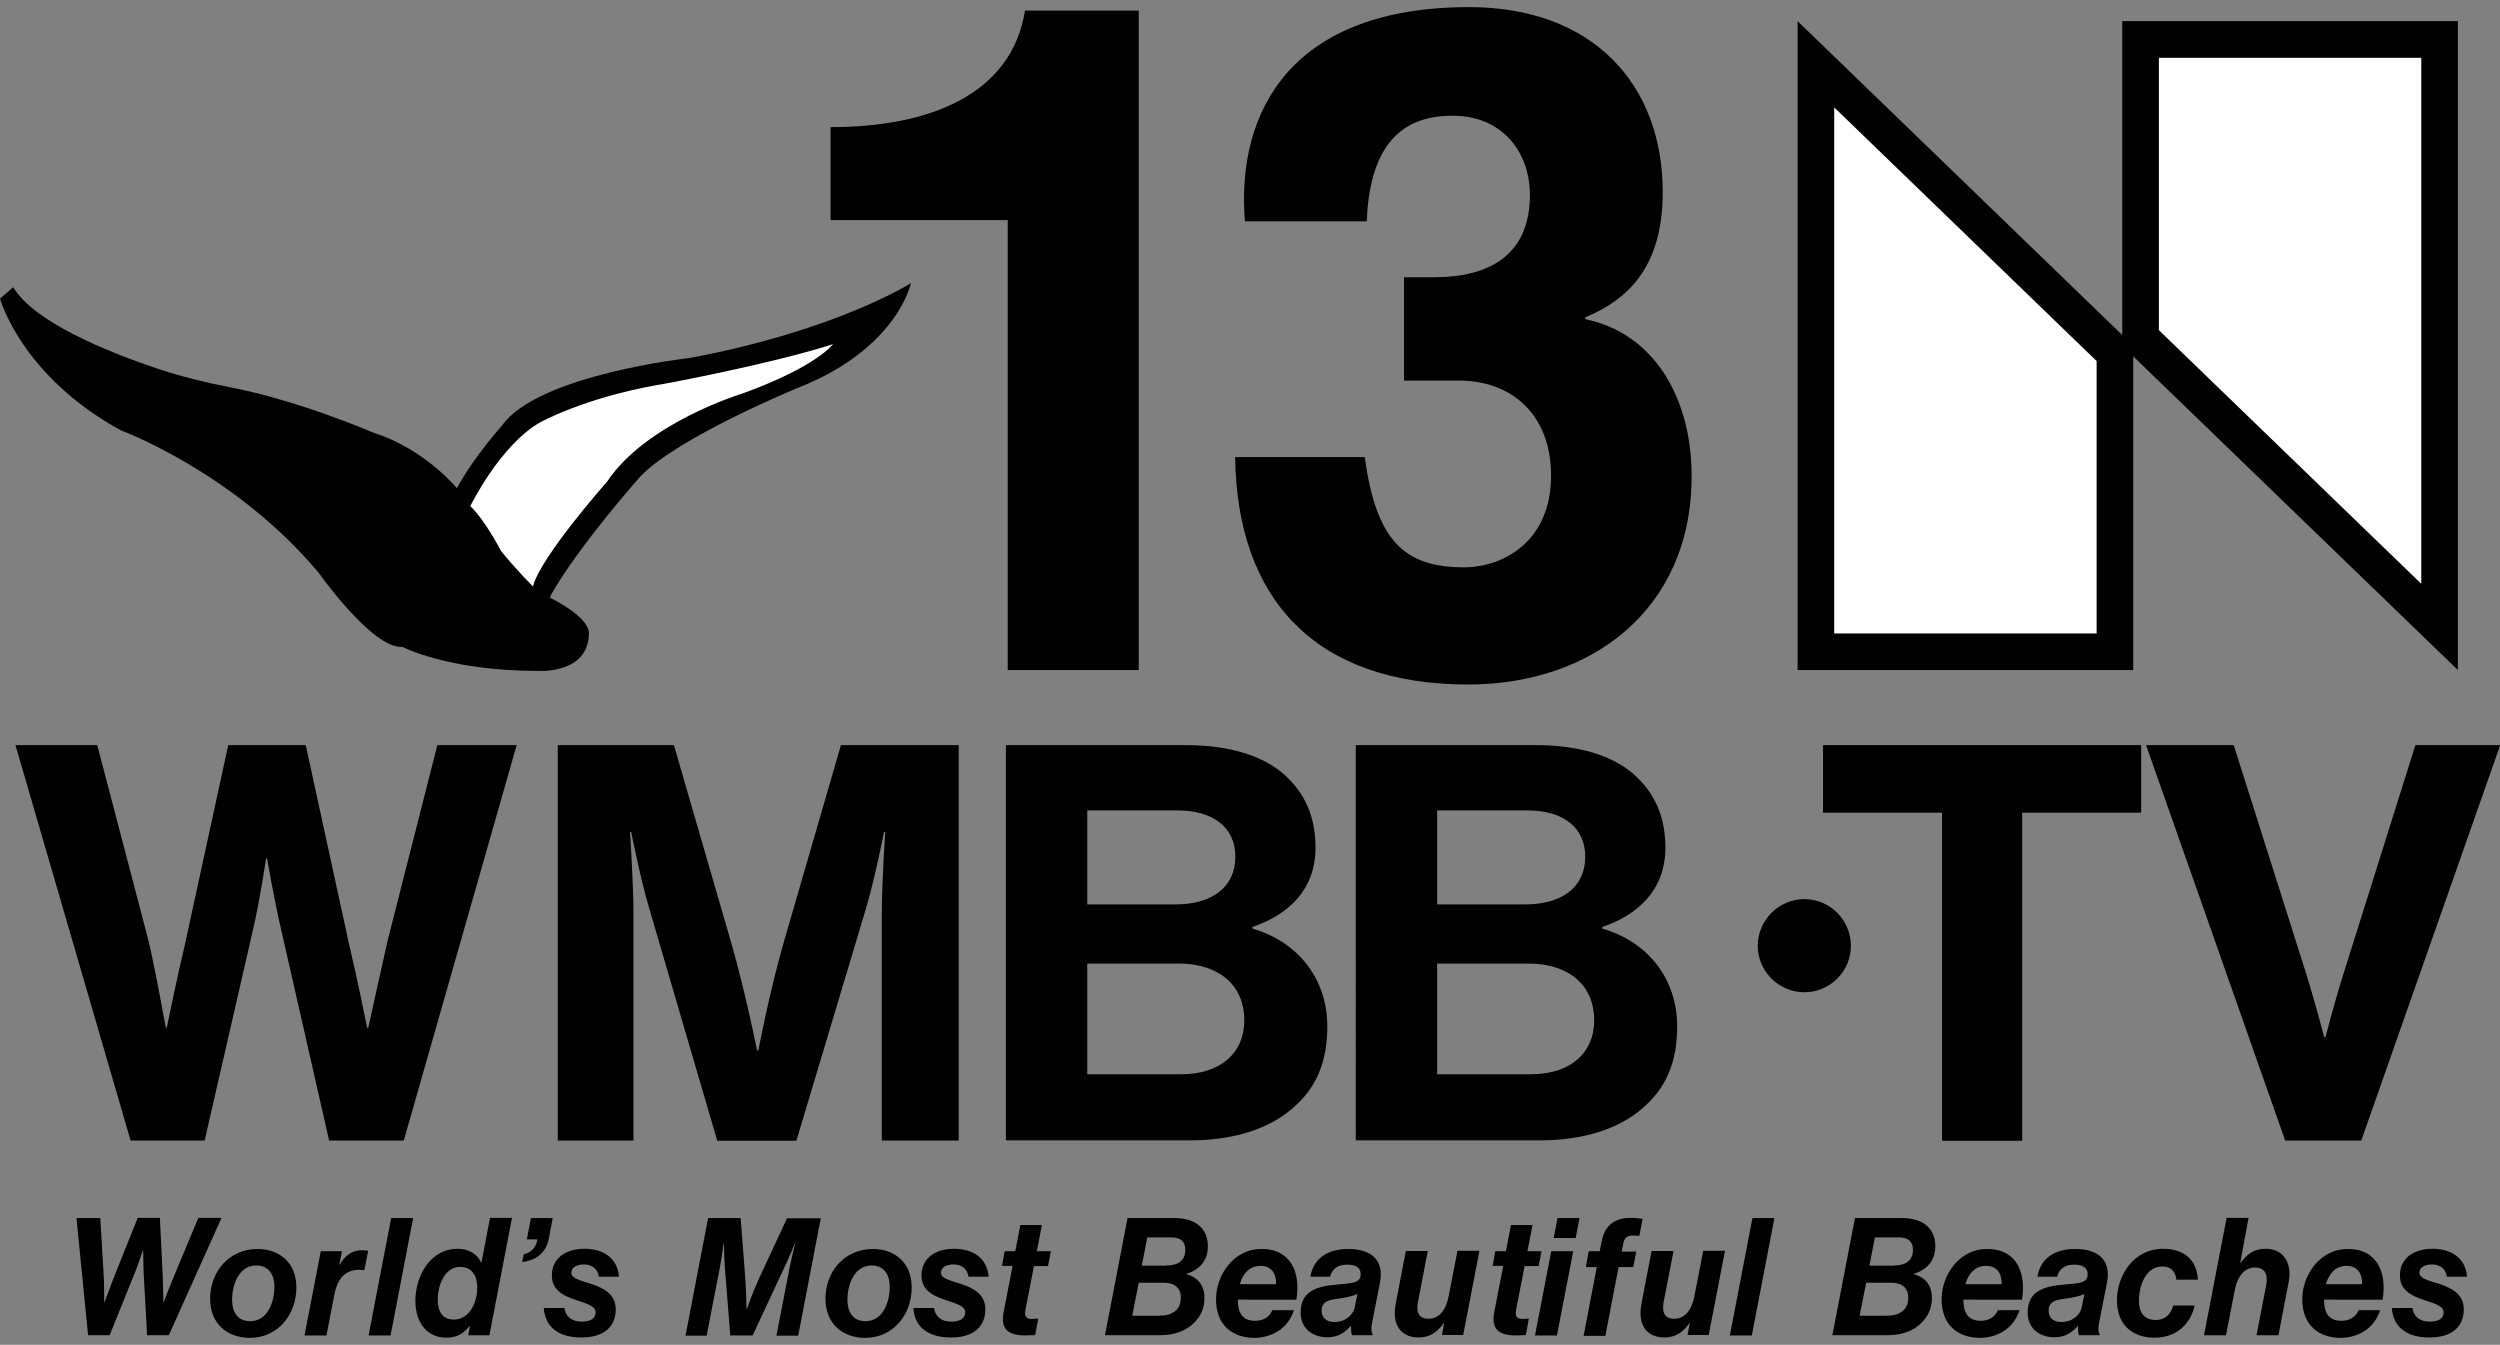
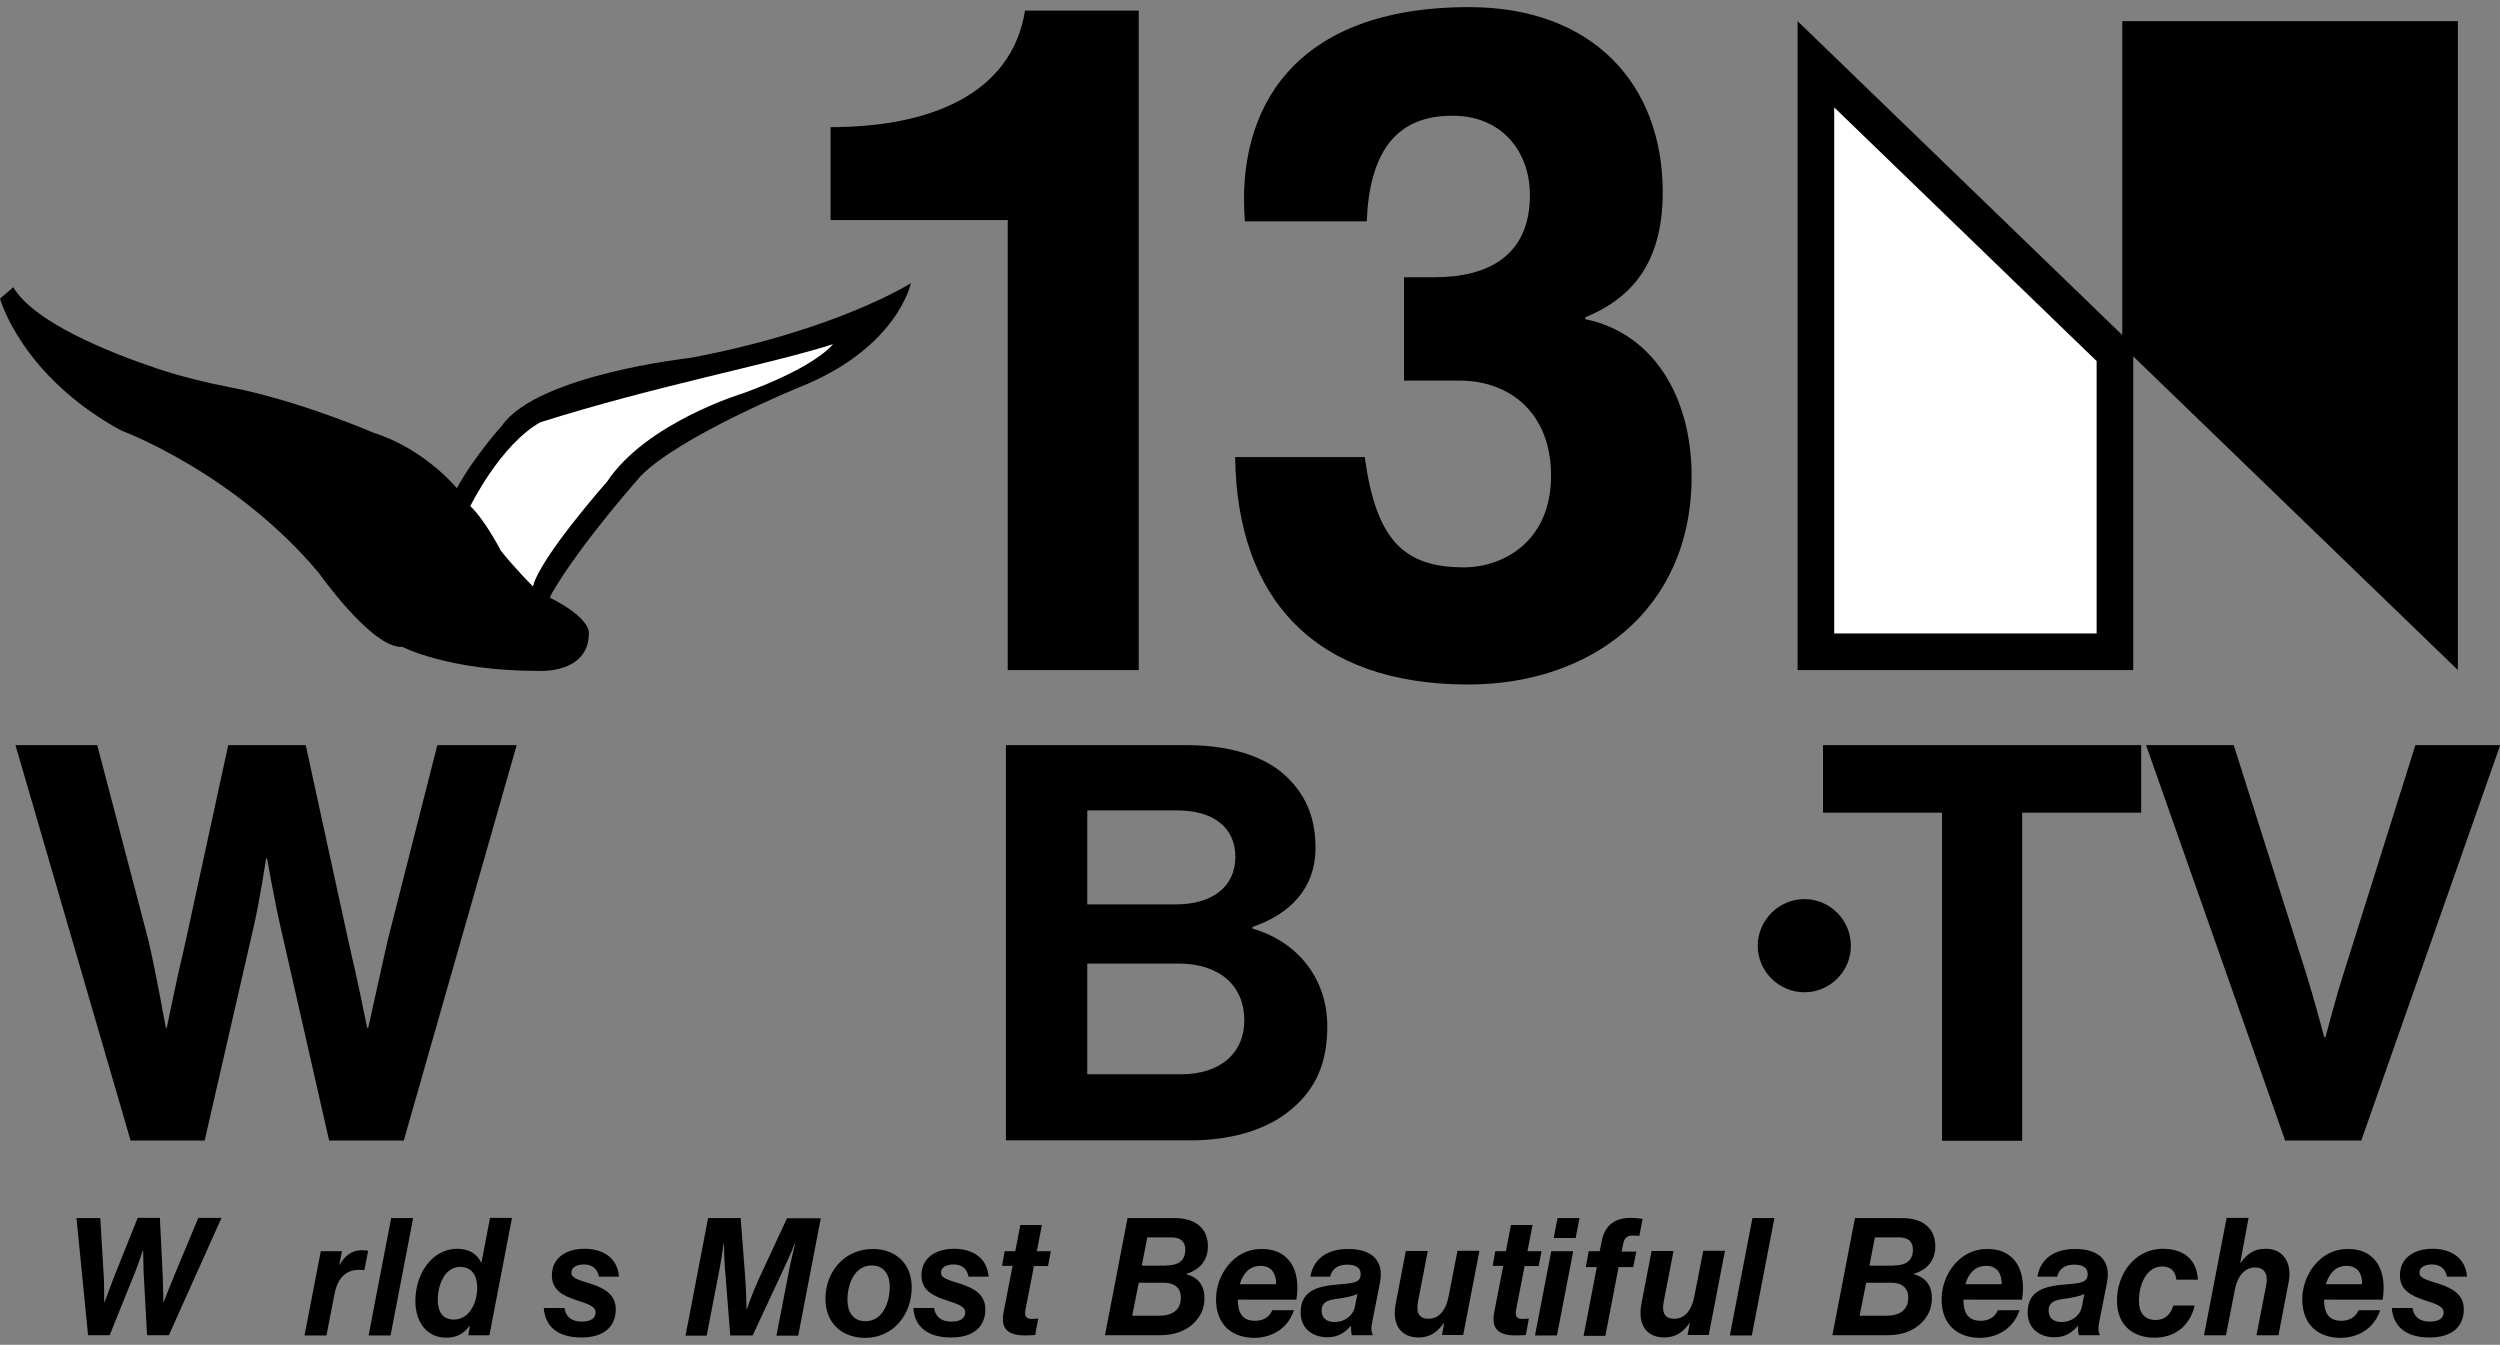
<svg xmlns="http://www.w3.org/2000/svg" version="1.1" id="Layer_1" x="0px" y="0px" width="1229px" height="661.1px" viewBox="0 0 1229 661.1" style="enable-background:new 0 0 1229 661.1;" xml:space="preserve">
  <rect x="0" y="0" width="1229" height="661.1" fill="#808080" stroke="none" />
  <style type="text/css">
	.st0{fill:#FFFFFF;}
</style>
  <g>
    <path d="M339.6,175.9c0,0-75.2,8.2-92.8,33.3c0,0-13.6,15-22.2,30.8c0,0-15.8-19.3-40.8-27.2c0,0-36.9-16-71.1-22.5   c-12-2.3-23.9-5.3-35.4-9.1c-24.6-8.3-60.5-22.8-70.8-40L0,146.8c0,0,10.4,38,59.5,64.8c0,0,55.5,20.4,97.1,69.9   c0,0,26.5,37.6,41.2,36.5c0,0,22.6,11.8,66.3,11.8c0,0,25.4,2,25.4-18.7c0,0,1-7.1-19.2-17.3c0.5-1.2,0.9-2,0.9-2   c14.3-24.7,43.7-57.7,43.7-57.7c18.6-19.3,77-43.3,77-43.3c49.4-19.3,55.9-51.6,55.9-51.6S411.6,162.3,339.6,175.9z" />
-     <path class="st0" d="M409.5,169.2c0,0-7.9,11-44.4,24.2c0,0-47.3,14.3-66.6,43.3c0,0-33,37.3-36.5,51.6c0,0-9-9-15.8-17.6   c0,0-7.5-14.7-15-21.9c0,0,14.7-30.1,34.4-41.2c0,0,21.1-11.8,57.3-18.3C322.8,189.5,377.9,179.3,409.5,169.2z" />
+     <path class="st0" d="M409.5,169.2c0,0-7.9,11-44.4,24.2c0,0-47.3,14.3-66.6,43.3c0,0-33,37.3-36.5,51.6c0,0-9-9-15.8-17.6   c0,0-7.5-14.7-15-21.9c0,0,14.7-30.1,34.4-41.2C322.8,189.5,377.9,179.3,409.5,169.2z" />
    <path d="M495.4,108.2h-87.1V62.5c48.6,0,89-16,95.6-57.3h55.9v324.2h-64.4V108.2z" />
    <path d="M607.2,224.7h63.7c5.6,41,19.4,54.2,48.7,54.2c19.2,0,42.9-12.5,42.9-45.1c0-30.8-20.3-46.7-45-46.7h-27.3v-50.8h14.8   c27.6,0,47.1-11.3,47.1-40.4c0-21.5-13.9-39-37.9-39c-28.5-0.2-41,18.8-42.3,51.9H612C607.6,54.2,635.3,3.5,722.2,3.5   c60.7,0,95.2,37.8,95.2,91c0,35.9-16.3,52.5-38.1,61.5v0.9c33.2,6.8,52.3,37.8,52.3,77.2c0,66.2-50,102.4-109.8,102.4   C646.7,336.5,608.1,294.7,607.2,224.7z" />
    <polygon points="1208.3,10.4 1043.3,10.4 1043.3,164.7 883.7,10.4 883.7,329.4 1048.7,329.4 1048.7,175.2 1208.3,329.4  " />
    <g>
      <polygon class="st0" points="1030.7,311.4 901.7,311.4 901.7,52.8 1030.7,177.5   " />
-       <polygon class="st0" points="1190.3,287 1061.3,162.3 1061.3,28.4 1190.3,28.4   " />
    </g>
    <path d="M7.6,366.3h40.2l25.3,96.5c3.8,16.6,8.4,42.4,8.4,42.4h0.5c0,0,4.9-24.2,9-41.3l21.2-97.6h38.1l21.2,97.4   c4.1,17.1,9,41.6,9,41.6h0.5c0,0,5.7-25.8,9.5-42.7l24.5-96.3H254l-55.5,194.4h-36.7l-23.7-104.2c-3.3-14.1-6.8-34.5-6.8-34.5h-0.5   c0,0-3,20.4-6.3,34.5l-23.9,104.2H64.2L7.6,366.3z" />
-     <path d="M274.2,366.3h57.1l28.3,97.6c7,24.5,12.6,52.5,12.6,52.5h0.6c0,0,5.3-28,12.3-52.5l28.3-97.6h57.9v194.4h-37.8V449.2   c0-15.8,1.7-40.2,1.7-40.2h-0.6c0,0-4.5,22.8-8.7,37l-34.4,114.8h-38.9L319,446c-4.2-14.1-8.7-37-8.7-37h-0.6   c0,0,1.7,24.5,1.7,40.2v111.5h-37.2V366.3z" />
    <path d="M494.4,366.3H583c21.3,0,37.6,5.2,47.9,14.1c10.8,9.5,15.8,21.2,15.8,36.4c0,19.9-12.5,32.6-31,38.9v0.8   c21.9,6.3,36.8,24.2,36.8,48.1c0,18.2-5.8,30.7-17.4,40.5c-11.3,9.8-28.8,15.5-49.8,15.5h-90.8V366.3z M578,444.6   c17.4,0,29.3-8.2,29.3-23.4c0-14.4-10.8-22.8-28.5-22.8h-44.3v46.2H578z M534.5,528.1h46.2c19.4,0,31-10.6,31-26.4   c0-18.5-13.8-28-32.1-28h-45.1V528.1z" />
-     <path d="M666.4,366.3H755c21.3,0,37.6,5.2,47.9,14.1c10.8,9.5,15.8,21.2,15.8,36.4c0,19.9-12.5,32.6-31,38.9v0.8   c21.9,6.3,36.8,24.2,36.8,48.1c0,18.2-5.8,30.7-17.4,40.5c-11.3,9.8-28.8,15.5-49.8,15.5h-90.8V366.3z M750,444.6   c17.4,0,29.3-8.2,29.3-23.4c0-14.4-10.8-22.8-28.5-22.8h-44.3v46.2H750z M706.5,528.1h46.2c19.4,0,31-10.6,31-26.4   c0-18.5-13.8-28-32.1-28h-45.1V528.1z" />
    <path d="M864.1,465c0-12.6,10.3-23,23-23c12.5,0,22.8,10.3,22.8,23c0,12.5-10.3,22.8-22.8,22.8C874.4,487.8,864.1,477.4,864.1,465z   " />
    <path d="M896.2,366.3h156.4v33.2h-58.5v161.3h-39.4V399.5h-58.5V366.3z" />
    <path d="M1055,366.3h43.1l35.7,112.6c4,12.8,8.8,31,8.8,31h0.6c0,0,4.8-18.5,8.8-31l35.4-112.6h41.7l-68.3,194.4h-37.4L1055,366.3z   " />
    <path d="M37.6,598.8h11.7l1.7,28.6c0.3,5.4,0.2,12.7,0.2,12.7h0.2c0,0,2.7-7.2,4.8-12.7l11.5-28.7h10.9l1.4,28.6   c0.2,5.2,0.3,12.7,0.3,12.7h0.2c0,0,2.9-7.6,5.1-12.8l11.9-28.5h11.4L83,656.4H72.3l-1.7-31c-0.2-4.6-0.2-10.6-0.2-10.6h-0.2   c0,0-1.9,5.9-3.8,10.6l-12.5,31H43.3L37.6,598.8z" />
-     <path d="M103.3,638.4c0-13.1,9.2-24.4,23.3-24.4c10.6,0,19.1,6.6,19.1,18.9c0,13.2-8.9,24.8-23,24.8   C111.9,657.6,103.3,651,103.3,638.4z M123,649.5c8.4,0,11.9-9.1,11.9-17c0-5.4-2.5-10.4-8.9-10.4c-8.3,0-11.9,9-11.9,16.9   C114.1,644.7,116.6,649.5,123,649.5z" />
    <path d="M166.8,621.7h0.2c2.4-4.1,5.7-7.1,10.9-7.1c1.5,0,2.5,0.2,3.1,0.3l-1.9,9.5h-0.2c-7.5-1-12.7,2.5-14.5,11.9l-3.9,20.2   h-10.8l8-41.4h10.4L166.8,621.7z" />
    <path d="M192.3,598.8h10.8l-11.1,57.7h-10.8L192.3,598.8z" />
    <path d="M204.2,639.5c0-12.7,7.7-25.6,20.7-25.6c5.5,0,9.5,2.4,11.6,6.7h0.2l4.2-21.9h10.8l-11.1,57.7h-10.4l0.8-4.5h-0.2   c-2.9,3.7-6.2,5.7-11.4,5.7C210.2,657.6,204.2,650.5,204.2,639.5z M223.1,648.7c7.8,0,11.5-8.5,11.5-15.7c0-5.9-2.6-10.2-8.4-10.2   c-7.6,0-11,9-11,16.1C215.2,644.3,217.2,648.7,223.1,648.7z" />
-     <path d="M257.5,616.6c3.1-0.7,6-2.9,6.7-7.3H259l2-10.5h10.7l-1.9,10.2c-1.5,7.7-7.4,10.8-13.1,11.4L257.5,616.6z" />
    <path d="M267.3,643h10.2c0.4,3.5,2.8,6.7,8.5,6.7c4,0,6.8-1.4,6.8-4.5c0-3-3.5-4.1-9.6-6.1c-6.3-2.1-11.9-4.8-11.9-12.1   c0-8.4,6.7-13.1,16.1-13.1c9.3,0,16.2,4.7,16.9,13.7h-9.9c-0.5-3.2-2.7-6-7.3-6c-2.9,0-6.2,1-6.2,4.1c0,2.8,3.7,3.5,10.1,5.6   c6,2,11.7,5.1,11.7,12.3c0,8.9-6.2,13.9-16.7,13.9C276,657.6,268.1,653.5,267.3,643z" />
    <path d="M348.1,598.8h16l2.2,28.5c0.6,8.1,0.7,16.4,0.7,16.4h0.1c0,0,2.6-7.7,5.9-14.9l13.9-29.9h16.6l-11.1,57.7h-10.7l6.4-33.1   c1-5,2.8-12.1,2.8-12.1h-0.2c0,0-2.5,6.2-4.8,11l-15.9,34.1h-11l-2.7-34c-0.3-4.3-0.4-11.1-0.4-11.1h-0.2c0,0-1,7.4-1.9,12.1   l-6.4,33.1H337L348.1,598.8z" />
    <path d="M405.8,638.4c0-13.1,9.2-24.4,23.3-24.4c10.6,0,19.1,6.6,19.1,18.9c0,13.2-8.9,24.8-23,24.8   C414.4,657.6,405.8,651,405.8,638.4z M425.5,649.5c8.4,0,11.9-9.1,11.9-17c0-5.4-2.5-10.4-8.9-10.4c-8.3,0-11.9,9-11.9,16.9   C416.6,644.7,419.1,649.5,425.5,649.5z" />
    <path d="M449,643h10.2c0.4,3.5,2.8,6.7,8.5,6.7c4,0,6.8-1.4,6.8-4.5c0-3-3.5-4.1-9.6-6.1c-6.3-2.1-11.9-4.8-11.9-12.1   c0-8.4,6.7-13.1,16.1-13.1c9.3,0,16.2,4.7,16.9,13.7h-9.9c-0.5-3.2-2.7-6-7.3-6c-2.9,0-6.2,1-6.2,4.1c0,2.8,3.7,3.5,10.1,5.6   c6,2,11.7,5.1,11.7,12.3c0,8.9-6.2,13.9-16.7,13.9C457.7,657.6,449.7,653.5,449,643z" />
    <path d="M493.9,615.1h5.2l2.5-12.9h10.6l-2.5,12.9h6.9l-1.4,7.3h-6.9l-4.2,21.5c-0.6,3.2,0.4,4.5,3.1,4.5c1.2,0,3.2-0.2,3.2-0.2   l-1.5,8.1c0,0-2.7,0.2-4.9,0.2c-8.4,0-12.3-3.1-10.6-11.6l4.4-22.6h-5.2L493.9,615.1z" />
    <path d="M554.3,598.8h23.1c4.8,0,9,1.1,11.9,3.5c2.8,2.3,4.5,5.7,4.5,10.4c0,6.8-3.9,11.5-10.6,13.5v0.2c5.9,1.6,9,5.6,8.9,12   c0,4.7-1.8,8.7-5.3,12.1c-4,3.8-9.2,5.9-17,5.9h-26.6L554.3,598.8z M556.6,646.8h13.3c6.4,0,10.6-2.8,10.6-8.9   c0-4.9-3.3-7.3-8.1-7.3h-12.6L556.6,646.8z M573.3,622.1c4.8,0,9.4-1.5,9.4-7.8c0-3.6-2-6-6.8-6h-11.9l-2.7,13.9H573.3z" />
    <path d="M608.5,638.8c0,6.5,2.2,10.5,8.5,10.5c3.8,0,6.9-1.6,8.5-5.2h10.6c-1.3,3.9-3.5,7-6.4,9.3c-3.5,2.7-7.9,4.2-12.9,4.3   c-10.7,0-19-6-19-19c0-12,8.8-24.7,22.2-24.7c4.5,0,7.7,0.9,10.4,2.7c6.2,4,8.5,12.3,6.9,22.2H608.5z M609.5,631.3h17.8   c0.2-4.8-2-9-7.6-9C614,622.3,610.9,626.4,609.5,631.3z" />
    <path d="M664.2,651.9H664c-2.5,2.7-5.6,5.5-11.5,5.5c-6.4,0-13.1-3.6-13.1-12.2c0-11,8.7-13,18.8-13.8c7.7-0.6,10.7-1,10.7-5.1   c0-3-2.3-4.6-6.5-4.6c-4.5,0-7.5,1.8-8.5,5.9h-9.7c1.4-8.5,7.9-13.6,18.5-13.6c10.2,0,18,4.4,15.7,16.5l-3.9,19.8   c-0.6,2.8-0.3,4.8,0.3,5.7v0.4h-10.2C664.3,655.5,664.1,653.8,664.2,651.9z M655.9,649.9c5.6,0,9.3-3.5,10.1-7.3l1.3-6.5   c-2.1,1-4.4,1.5-7.9,2.1c-4,0.7-9.7,0.5-9.7,6.1C649.7,648,652.3,649.9,655.9,649.9z" />
    <path d="M709.9,650.5h-0.2c-3.2,4.5-6.9,7-12.3,7c-8.7,0-13.2-6.2-11.3-16.4l5-26.1h10.8l-4.8,24.8c-1.1,5.7,0.6,8.5,5.2,8.5   c5.1,0,8.5-4.2,9.8-10.8l4.4-22.6h10.8l-8,41.4h-10.4L709.9,650.5z" />
    <path d="M735.1,615.1h5.2l2.5-12.9h10.6l-2.5,12.9h6.9l-1.4,7.3h-6.9l-4.2,21.5c-0.6,3.2,0.4,4.5,3.1,4.5c1.2,0,3.2-0.2,3.2-0.2   l-1.5,8.1c0,0-2.7,0.2-4.9,0.2c-8.4,0-12.3-3.1-10.6-11.6l4.4-22.6h-5.2L735.1,615.1z" />
    <path d="M762.6,615.1h10.8l-8,41.4h-10.8L762.6,615.1z M765.7,598.8h10.8l-1.9,9.8h-10.8L765.7,598.8z" />
    <path d="M781,615.1h5.4l1-4.9c1.6-8.3,6.9-11.5,14.3-11.5c1.9,0,3.8,0.2,5.8,0.5l-1.6,8.4c-1.1-0.2-2.2-0.2-3.1-0.2   c-3,0-4.3,1.1-4.9,4.4l-0.7,3.5h7.2l-1.5,7.6h-7.2l-6.5,33.8h-10.7l6.5-33.8h-5.4L781,615.1z" />
    <path d="M830.7,650.5h-0.2c-3.2,4.5-6.9,7-12.3,7c-8.7,0-13.2-6.2-11.3-16.4l5-26.1h10.8l-4.8,24.8c-1.1,5.7,0.6,8.5,5.2,8.5   c5.1,0,8.5-4.2,9.8-10.8l4.4-22.6H848l-8,41.4h-10.4L830.7,650.5z" />
    <path d="M861.5,598.8h10.8l-11.1,57.7h-10.8L861.5,598.8z" />
    <path d="M911.9,598.8h23.1c4.8,0,9,1.1,11.9,3.5c2.8,2.3,4.5,5.7,4.5,10.4c0,6.8-3.9,11.5-10.6,13.5v0.2c5.9,1.6,9,5.6,8.9,12   c0,4.7-1.8,8.7-5.3,12.1c-4,3.8-9.2,5.9-17,5.9h-26.6L911.9,598.8z M914.2,646.8h13.3c6.4,0,10.6-2.8,10.6-8.9   c0-4.9-3.3-7.3-8.1-7.3h-12.6L914.2,646.8z M931,622.1c4.8,0,9.4-1.5,9.4-7.8c0-3.6-2-6-6.8-6h-11.9l-2.7,13.9H931z" />
    <path d="M965.2,638.8c0,6.5,2.2,10.5,8.5,10.5c3.8,0,6.9-1.6,8.5-5.2h10.6c-1.3,3.9-3.5,7-6.4,9.3c-3.5,2.7-7.9,4.2-12.9,4.3   c-10.7,0-19-6-19-19c0-12,8.8-24.7,22.2-24.7c4.5,0,7.7,0.9,10.4,2.7c6.2,4,8.5,12.3,6.9,22.2H965.2z M966.2,631.3H984   c0.2-4.8-2-9-7.6-9C970.7,622.3,967.6,626.4,966.2,631.3z" />
    <path d="M1021.6,651.9h-0.2c-2.5,2.7-5.6,5.5-11.5,5.5c-6.4,0-13.1-3.6-13.1-12.2c0-11,8.7-13,18.8-13.8c7.7-0.6,10.7-1,10.7-5.1   c0-3-2.3-4.6-6.5-4.6c-4.5,0-7.5,1.8-8.5,5.9h-9.7c1.4-8.5,7.9-13.6,18.5-13.6c10.2,0,18,4.4,15.7,16.5l-3.9,19.8   c-0.6,2.8-0.3,4.8,0.3,5.7v0.4h-10.2C1021.6,655.5,1021.5,653.8,1021.6,651.9z M1013.3,649.9c5.6,0,9.3-3.5,10.1-7.3l1.3-6.5   c-2.1,1-4.4,1.5-7.9,2.1c-4,0.7-9.7,0.5-9.7,6.1C1007.1,648,1009.7,649.9,1013.3,649.9z" />
    <path d="M1040.7,639.3c0-12.7,8.5-25.4,22.6-25.4c9.2,0,16.6,4.4,17.2,15.2h-10.6c-0.4-4-2.6-6.5-6.9-6.5c-8,0-11.5,9.1-11.5,17   c0,5.3,2.3,9.3,8.3,9.3c4,0,7.2-2.2,8.6-7.1h10.5c-2.3,9.9-9.6,15.8-19.8,15.8C1049.1,657.6,1040.7,652,1040.7,639.3z" />
    <path d="M1101.3,620.8h0.2c3.4-4.6,6.6-6.9,12.5-6.9c8.2,0,13,6.7,11.1,16.4l-5,26.1h-10.8l4.8-24.8c1-5.5-1-8.5-5.6-8.5   c-5.2,0-8.7,4.7-9.8,10.7l-4.4,22.6h-10.8l11.1-57.7h10.8L1101.3,620.8z" />
    <path d="M1142.5,638.8c0,6.5,2.2,10.5,8.5,10.5c3.8,0,6.9-1.6,8.5-5.2h10.6c-1.3,3.9-3.5,7-6.4,9.3c-3.5,2.7-7.9,4.2-12.9,4.3   c-10.7,0-19-6-19-19c0-12,8.8-24.7,22.2-24.7c4.5,0,7.7,0.9,10.4,2.7c6.2,4,8.5,12.3,6.9,22.2H1142.5z M1143.4,631.3h17.8   c0.2-4.8-2-9-7.6-9C1147.9,622.3,1144.9,626.4,1143.4,631.3z" />
    <path d="M1175.8,643h10.2c0.4,3.5,2.8,6.7,8.5,6.7c4,0,6.8-1.4,6.8-4.5c0-3-3.5-4.1-9.6-6.1c-6.3-2.1-11.9-4.8-11.9-12.1   c0-8.4,6.7-13.1,16.1-13.1c9.3,0,16.2,4.7,16.9,13.7h-9.9c-0.5-3.2-2.7-6-7.3-6c-2.9,0-6.2,1-6.2,4.1c0,2.8,3.7,3.5,10.1,5.6   c6,2,11.7,5.1,11.7,12.3c0,8.9-6.2,13.9-16.7,13.9C1184.6,657.6,1176.6,653.5,1175.8,643z" />
  </g>
</svg>